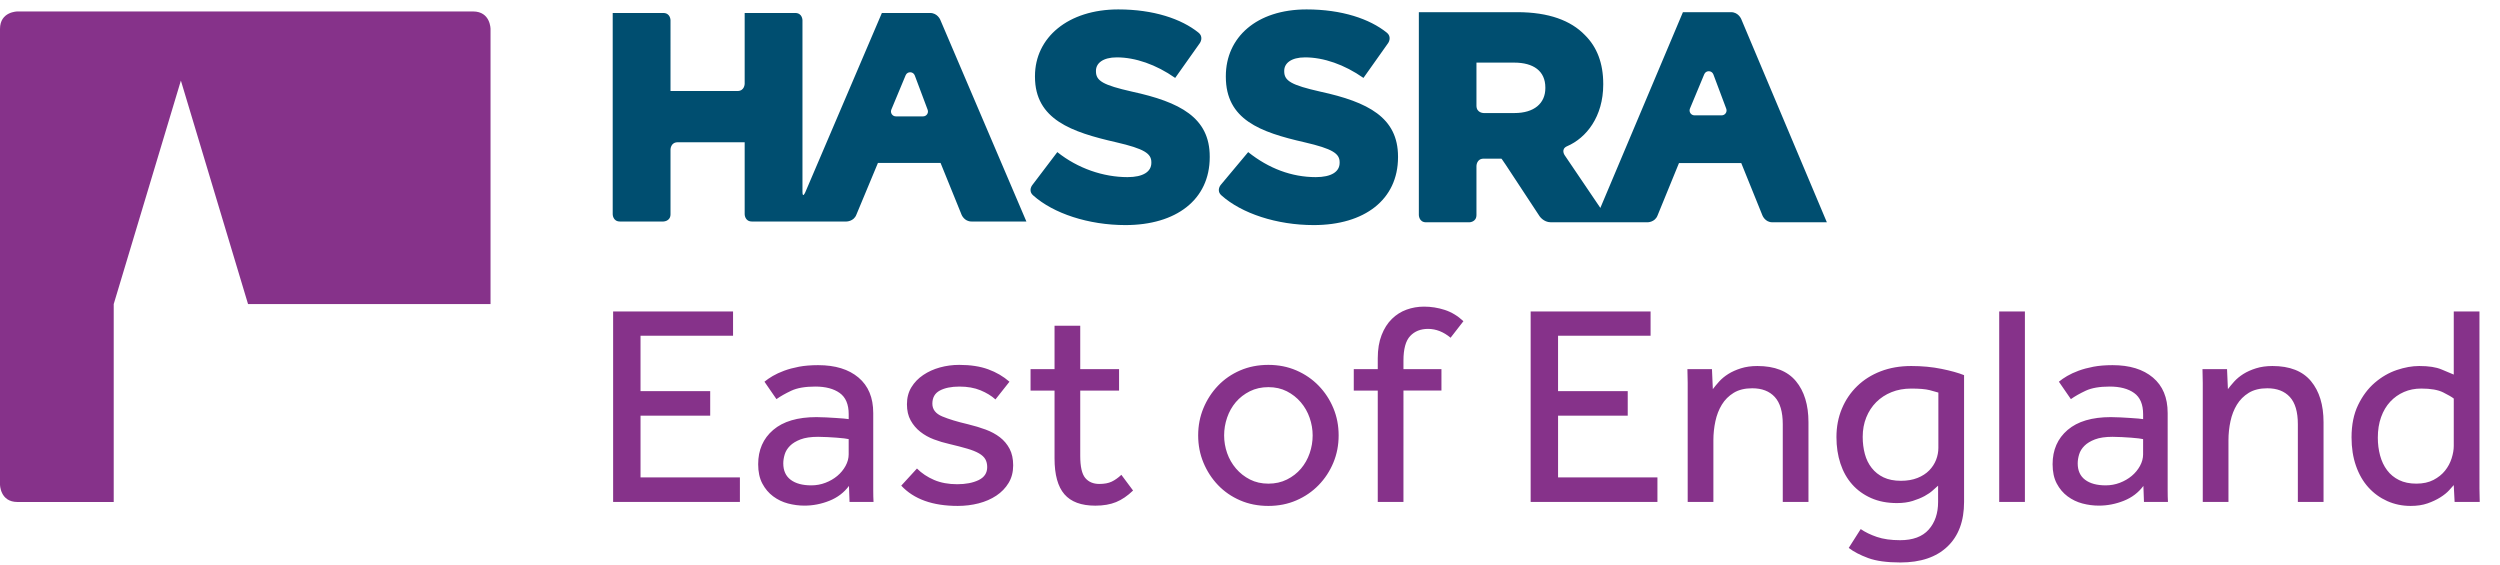
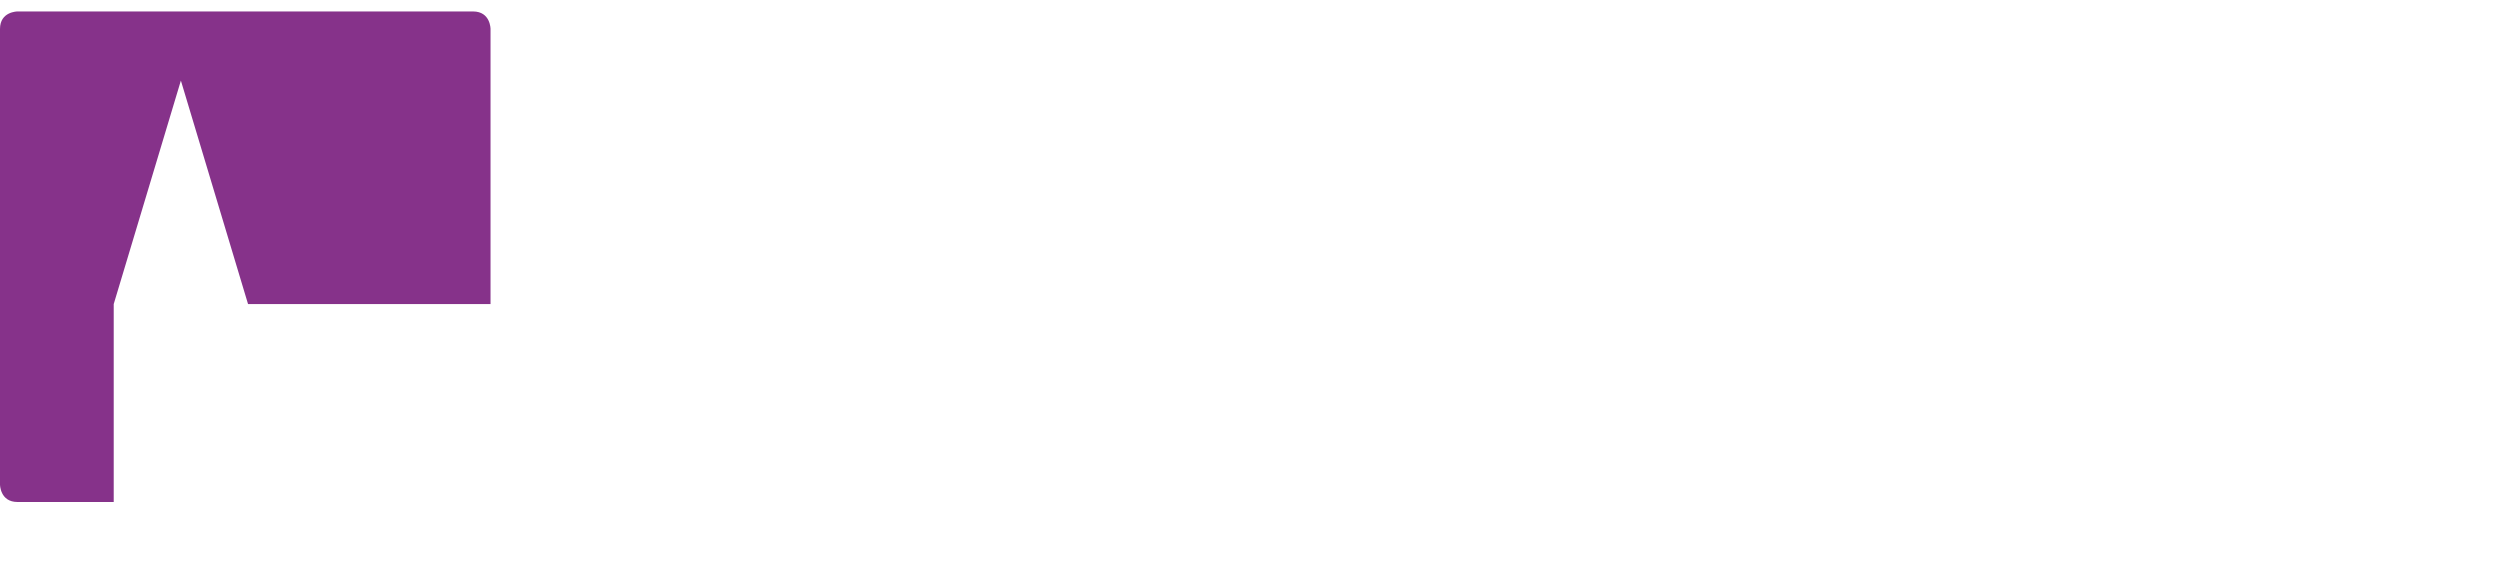
<svg xmlns="http://www.w3.org/2000/svg" version="1.1" id="Layer_1" x="0px" y="0px" width="230px" height="52px" viewBox="0 0 230 52" style="enable-background:new 0 0 230 52;" xml:space="preserve">
  <style type="text/css">
	.st0{fill:#004E70;}
	.st1{fill:#86328A;}
</style>
  <g>
-     <path class="st0" d="M85.573,1.194h-4.44l-7.045,16.493c0,0-0.261,0.615-0.261-0.053V1.863c0,0,0-0.669-0.669-0.669h-4.648v6.511   c0,0,0,0.669-0.668,0.669h-6.155V1.863c0,0,0-0.669-0.67-0.669h-4.648V19.71c0,0,0,0.669,0.669,0.669h3.979c0,0,0.67,0,0.67-0.669   v-5.953c0,0,0-0.669,0.668-0.669h6.155v6.622c0,0,0,0.669,0.669,0.669h8.694c0,0,0.668,0,0.911-0.623l1.986-4.766h5.761   l1.933,4.765c0,0,0.244,0.624,0.911,0.624h5.052L86.502,1.81C86.502,1.81,86.243,1.194,85.573,1.194z M84.923,10.707h-2.503   c-0.322,0-0.539-0.327-0.416-0.625l1.315-3.157c0.157-0.377,0.696-0.367,0.84,0.015l1.185,3.157   C85.456,10.392,85.238,10.707,84.923,10.707z M160.188,1.741c0,0-0.26-0.621-0.926-0.621h-4.433l-7.597,18.009l-3.29-4.86   c0,0-0.376-0.556,0.237-0.82c1.763-0.758,3.319-2.718,3.319-5.674V7.721c0-1.907-0.573-3.397-1.694-4.502   c-1.284-1.326-3.305-2.1-6.228-2.1h-9.042v18.658c0,0,0,0.674,0.667,0.674h3.966c0,0,0.667,0,0.667-0.674v-4.507   c0,0,0-0.675,0.667-0.675h1.628c0,0,0.028,0,0.396,0.561l3.114,4.733c0,0,0.368,0.56,1.035,0.56h8.912c0,0,0.667,0,0.909-0.627   l1.97-4.819h5.731l1.948,4.818c0,0,0.242,0.628,0.908,0.628h5.018L160.188,1.741z M142.172,8.107c0,1.408-1.038,2.293-2.841,2.293   h-2.83c0,0-0.667,0-0.667-0.675V5.76h3.469c1.776,0,2.869,0.773,2.869,2.293V8.107z M158.394,10.612h-2.502   c-0.321,0-0.54-0.327-0.416-0.625l1.315-3.157c0.157-0.378,0.695-0.368,0.839,0.014l1.185,3.158   C158.927,10.296,158.708,10.612,158.394,10.612z M121.464,8.429c-2.659-0.603-3.316-0.987-3.316-1.864V6.511   c0-0.686,0.631-1.233,1.918-1.233c1.699,0,3.617,0.658,5.372,1.891l2.272-3.209c0,0,0.386-0.545-0.135-0.964   c-1.561-1.253-4.11-2.13-7.371-2.13c-4.604,0-7.427,2.576-7.427,6.138v0.056c0,3.946,3.151,5.097,7.235,6.029   c2.604,0.603,3.234,1.042,3.234,1.836v0.055c0,0.823-0.767,1.315-2.192,1.315c-2.22,0-4.33-0.794-6.222-2.302l-2.529,3.023   c0,0-0.43,0.512,0.069,0.958c1.859,1.665,5.093,2.733,8.491,2.733c4.659,0,7.755-2.329,7.755-6.249v-0.054   C128.616,10.813,125.876,9.388,121.464,8.429z M104.144,8.429c-2.659-0.603-3.316-0.987-3.316-1.864V6.511   c0-0.686,0.63-1.233,1.917-1.233c1.7,0,3.617,0.658,5.372,1.891l2.272-3.209c0,0,0.386-0.545-0.135-0.964   c-1.561-1.253-4.111-2.13-7.371-2.13c-4.604,0-7.665,2.576-7.665,6.138v0.056c0,3.946,3.389,5.097,7.473,6.029   c2.604,0.603,3.234,1.042,3.234,1.836v0.055c0,0.823-0.767,1.315-2.193,1.315c-2.219,0-4.567-0.794-6.458-2.302l-2.293,3.023   c0,0-0.43,0.512,0.069,0.958c1.859,1.665,5.093,2.733,8.491,2.733c4.659,0,7.755-2.329,7.755-6.249v-0.054   C111.296,10.813,108.556,9.388,104.144,8.429z" />
-     <path class="st1" d="M121.316,35.485c-0.577-0.595-1.261-1.064-2.048-1.405c-0.789-0.341-1.647-0.511-2.575-0.511   c-0.945,0-1.813,0.17-2.601,0.511c-0.788,0.341-1.467,0.81-2.036,1.405c-0.569,0.596-1.015,1.284-1.339,2.063   c-0.324,0.779-0.486,1.616-0.486,2.508c0,0.893,0.161,1.729,0.486,2.508c0.324,0.78,0.77,1.468,1.339,2.063   c0.569,0.595,1.248,1.064,2.036,1.405c0.788,0.342,1.656,0.512,2.601,0.512c0.928,0,1.786-0.17,2.575-0.512   c0.787-0.341,1.471-0.81,2.048-1.405c0.578-0.595,1.029-1.283,1.353-2.063c0.324-0.779,0.486-1.615,0.486-2.508   c0-0.893-0.161-1.729-0.486-2.508C122.345,36.769,121.894,36.081,121.316,35.485z M120.489,41.698   c-0.184,0.534-0.451,1.007-0.801,1.419c-0.351,0.412-0.78,0.744-1.288,0.998c-0.507,0.254-1.077,0.381-1.707,0.381   c-0.631,0-1.195-0.127-1.695-0.381c-0.499-0.254-0.928-0.591-1.287-1.011c-0.359-0.421-0.631-0.894-0.815-1.419   c-0.184-0.525-0.276-1.068-0.276-1.629c0-0.56,0.092-1.108,0.276-1.642c0.184-0.533,0.451-1.006,0.801-1.419   c0.35-0.411,0.78-0.743,1.288-0.998c0.507-0.253,1.077-0.38,1.707-0.38c0.631,0,1.195,0.127,1.694,0.38   c0.5,0.255,0.928,0.591,1.287,1.012c0.359,0.42,0.631,0.898,0.815,1.432c0.184,0.534,0.276,1.073,0.276,1.615   C120.765,40.618,120.673,41.165,120.489,41.698z M80.337,37.981c0-1.401-0.451-2.483-1.352-3.244   c-0.902-0.762-2.141-1.143-3.717-1.143c-0.666,0-1.253,0.049-1.76,0.144c-0.507,0.097-0.963,0.22-1.365,0.368   c-0.404,0.149-0.753,0.312-1.051,0.486c-0.299,0.175-0.552,0.351-0.762,0.525l1.104,1.603c0.367-0.263,0.823-0.52,1.366-0.775   c0.542-0.254,1.278-0.381,2.206-0.381c0.946,0,1.695,0.197,2.246,0.591c0.552,0.394,0.828,1.047,0.828,1.957v0.447   c-0.088-0.018-0.237-0.035-0.447-0.053c-0.21-0.017-0.456-0.035-0.735-0.053c-0.281-0.017-0.578-0.035-0.894-0.053   c-0.314-0.017-0.613-0.026-0.893-0.026c-1.734,0-3.061,0.394-3.98,1.182c-0.919,0.788-1.379,1.839-1.379,3.152   c0,0.7,0.126,1.292,0.381,1.773c0.254,0.483,0.587,0.876,0.998,1.182c0.411,0.306,0.867,0.525,1.366,0.657   c0.5,0.131,1.002,0.197,1.51,0.197c0.788,0,1.554-0.149,2.299-0.447c0.744-0.297,1.343-0.752,1.799-1.366l0.053,1.472h2.207   c-0.018-0.298-0.027-0.657-0.027-1.077V37.981z M78.079,41.79c0,0.368-0.097,0.727-0.289,1.077   c-0.193,0.351-0.447,0.658-0.762,0.92c-0.315,0.263-0.679,0.472-1.091,0.63c-0.411,0.157-0.845,0.236-1.299,0.236   c-0.806,0-1.437-0.17-1.892-0.511c-0.456-0.341-0.684-0.845-0.684-1.511c0-0.263,0.044-0.538,0.131-0.828   c0.088-0.289,0.25-0.551,0.487-0.788c0.236-0.237,0.56-0.433,0.972-0.591c0.411-0.157,0.949-0.236,1.615-0.236   c0.28,0,0.569,0.009,0.867,0.026c0.299,0.018,0.578,0.035,0.841,0.053c0.263,0.017,0.494,0.039,0.696,0.066   c0.201,0.026,0.337,0.048,0.407,0.066V41.79z M131.009,28.21c-0.56,0-1.095,0.092-1.603,0.276   c-0.507,0.183-0.958,0.469-1.352,0.854c-0.394,0.385-0.709,0.88-0.945,1.484c-0.237,0.605-0.355,1.318-0.355,2.141v0.998h-2.207   v1.97h2.207v10.245h2.364V35.932h3.495v-1.97h-3.495v-0.788c0-1.068,0.206-1.821,0.617-2.259c0.412-0.438,0.959-0.657,1.642-0.657   c0.736,0,1.428,0.272,2.076,0.814l1.182-1.523c-0.525-0.491-1.099-0.836-1.72-1.038C132.292,28.31,131.657,28.21,131.009,28.21z    M91.989,40.227c-0.377-0.288-0.815-0.525-1.314-0.709c-0.499-0.184-1.038-0.345-1.615-0.486c-0.981-0.228-1.773-0.469-2.377-0.722   c-0.604-0.254-0.906-0.644-0.906-1.169c0-0.56,0.227-0.962,0.683-1.208c0.456-0.245,1.06-0.368,1.813-0.368   c0.735,0,1.379,0.114,1.93,0.341c0.552,0.228,1.011,0.508,1.379,0.841l1.288-1.629c-0.561-0.49-1.213-0.871-1.957-1.142   c-0.744-0.272-1.633-0.407-2.667-0.407c-0.613,0-1.204,0.079-1.773,0.236c-0.569,0.157-1.082,0.39-1.536,0.696   c-0.456,0.307-0.819,0.683-1.09,1.129c-0.273,0.447-0.408,0.968-0.408,1.563c0,0.578,0.113,1.073,0.342,1.485   c0.227,0.411,0.524,0.761,0.893,1.05c0.368,0.29,0.783,0.521,1.248,0.696c0.464,0.175,0.932,0.315,1.405,0.42   c0.666,0.158,1.222,0.303,1.669,0.434c0.446,0.131,0.805,0.276,1.077,0.434c0.272,0.157,0.464,0.337,0.578,0.538   c0.113,0.201,0.171,0.443,0.171,0.722c0,0.543-0.264,0.941-0.788,1.195c-0.526,0.254-1.183,0.381-1.971,0.381   c-0.805,0-1.514-0.131-2.127-0.394c-0.613-0.263-1.138-0.613-1.576-1.051l-1.445,1.576c1.156,1.244,2.89,1.865,5.201,1.865   c0.666,0,1.305-0.079,1.918-0.236c0.612-0.158,1.155-0.395,1.628-0.709c0.473-0.315,0.85-0.704,1.129-1.169   c0.281-0.464,0.421-1.002,0.421-1.616c0-0.595-0.109-1.103-0.328-1.523C92.662,40.871,92.365,40.517,91.989,40.227z    M102.272,44.313c-0.299,0.14-0.675,0.21-1.129,0.21c-0.56,0-0.994-0.184-1.301-0.551c-0.306-0.368-0.46-1.043-0.46-2.023v-6.016   h3.572v-1.97h-3.572v-3.993h-2.364v3.993h-2.207v1.97h2.207v6.252c0,1.489,0.302,2.584,0.906,3.284   c0.604,0.701,1.553,1.052,2.85,1.052c0.735,0,1.37-0.11,1.905-0.329s1.056-0.573,1.563-1.064l-1.077-1.445   C102.867,43.962,102.569,44.172,102.272,44.313z M58.928,38.244h6.41v-2.259h-6.41v-5.097h8.512v-2.233H56.407v17.522h11.664   v-2.259h-9.142V38.244z M199.424,37.981c0-1.401-0.451-2.483-1.352-3.244c-0.902-0.762-2.141-1.143-3.717-1.143   c-0.666,0-1.252,0.049-1.76,0.144c-0.507,0.097-0.963,0.22-1.365,0.368c-0.403,0.149-0.753,0.312-1.051,0.486   c-0.299,0.175-0.552,0.351-0.762,0.525l1.104,1.603c0.367-0.263,0.823-0.52,1.366-0.775c0.542-0.254,1.278-0.381,2.206-0.381   c0.946,0,1.695,0.197,2.246,0.591c0.552,0.394,0.828,1.047,0.828,1.957v0.447c-0.088-0.018-0.237-0.035-0.447-0.053   c-0.21-0.017-0.456-0.035-0.735-0.053c-0.281-0.017-0.578-0.035-0.894-0.053c-0.314-0.017-0.613-0.026-0.893-0.026   c-1.734,0-3.061,0.394-3.98,1.182c-0.919,0.788-1.379,1.839-1.379,3.152c0,0.7,0.127,1.292,0.381,1.773   c0.254,0.483,0.586,0.876,0.998,1.182c0.412,0.306,0.867,0.525,1.366,0.657c0.5,0.131,1.003,0.197,1.51,0.197   c0.788,0,1.554-0.149,2.299-0.447c0.744-0.297,1.343-0.752,1.799-1.366l0.053,1.472h2.207c-0.018-0.298-0.027-0.657-0.027-1.077   V37.981z M197.166,41.79c0,0.368-0.097,0.727-0.289,1.077c-0.193,0.351-0.447,0.658-0.762,0.92   c-0.315,0.263-0.679,0.472-1.091,0.63c-0.412,0.157-0.845,0.236-1.299,0.236c-0.806,0-1.437-0.17-1.892-0.511   c-0.456-0.341-0.684-0.845-0.684-1.511c0-0.263,0.044-0.538,0.131-0.828c0.088-0.289,0.25-0.551,0.487-0.788   c0.236-0.237,0.56-0.433,0.972-0.591c0.411-0.157,0.949-0.236,1.615-0.236c0.28,0,0.569,0.009,0.867,0.026   c0.299,0.018,0.578,0.035,0.841,0.053c0.263,0.017,0.494,0.039,0.696,0.066c0.201,0.026,0.337,0.048,0.407,0.066V41.79z    M209.065,33.673c-0.561,0-1.064,0.071-1.51,0.211c-0.447,0.14-0.837,0.315-1.169,0.524c-0.332,0.211-0.613,0.443-0.841,0.696   c-0.228,0.255-0.42,0.487-0.577,0.696l-0.08-1.839h-2.259c0.017,0.438,0.026,0.859,0.026,1.261v10.954h2.364v-5.675   c0-0.595,0.062-1.177,0.184-1.746c0.122-0.569,0.319-1.077,0.591-1.523c0.272-0.447,0.635-0.81,1.09-1.091   c0.456-0.28,1.025-0.42,1.707-0.42c0.894,0,1.585,0.267,2.076,0.801c0.491,0.534,0.736,1.37,0.736,2.508v7.145h2.363v-7.329   c0-1.593-0.385-2.854-1.155-3.782C211.841,34.138,210.658,33.673,209.065,33.673z M228.11,44.943V28.656h-2.364v5.805   c-0.263-0.105-0.639-0.263-1.129-0.473c-0.491-0.21-1.173-0.315-2.049-0.315c-0.649,0-1.336,0.123-2.063,0.368   c-0.726,0.246-1.401,0.635-2.023,1.169c-0.621,0.534-1.133,1.217-1.536,2.049c-0.403,0.832-0.604,1.825-0.604,2.981   c0,0.963,0.135,1.835,0.407,2.614c0.271,0.779,0.652,1.441,1.142,1.983c0.491,0.543,1.069,0.963,1.734,1.261   c0.666,0.297,1.383,0.447,2.154,0.447c0.595,0,1.116-0.079,1.562-0.236c0.447-0.158,0.837-0.342,1.169-0.552   c0.333-0.21,0.6-0.424,0.801-0.643c0.201-0.219,0.346-0.381,0.434-0.487l0.079,1.55h2.311   C228.119,45.74,228.11,45.328,228.11,44.943z M225.746,41.028c0,0.35-0.066,0.731-0.197,1.142c-0.131,0.412-0.332,0.789-0.604,1.13   c-0.272,0.341-0.627,0.626-1.064,0.854c-0.438,0.228-0.963,0.341-1.576,0.341c-0.613,0-1.143-0.108-1.59-0.328   c-0.446-0.219-0.814-0.52-1.102-0.906c-0.29-0.384-0.505-0.836-0.644-1.352c-0.14-0.516-0.21-1.065-0.21-1.642   c0-0.7,0.099-1.331,0.301-1.892c0.201-0.56,0.482-1.033,0.841-1.419c0.358-0.385,0.779-0.683,1.261-0.893   c0.482-0.211,1.012-0.315,1.589-0.315c0.876,0,1.55,0.117,2.023,0.354c0.473,0.237,0.797,0.425,0.972,0.565V41.028z    M175.835,33.673c-1.033,0-1.97,0.162-2.811,0.486c-0.84,0.324-1.563,0.78-2.166,1.366c-0.605,0.587-1.074,1.279-1.406,2.076   c-0.333,0.797-0.499,1.668-0.499,2.613c0,0.877,0.121,1.687,0.367,2.431c0.245,0.744,0.604,1.383,1.078,1.917   c0.472,0.534,1.055,0.954,1.746,1.261c0.692,0.307,1.485,0.46,2.377,0.46c0.543,0,1.025-0.066,1.445-0.197   c0.42-0.131,0.784-0.281,1.091-0.447s0.56-0.341,0.761-0.525c0.202-0.184,0.363-0.328,0.487-0.433v1.497   c0,1.051-0.29,1.901-0.868,2.548c-0.577,0.648-1.453,0.972-2.627,0.972c-0.84,0-1.554-0.101-2.14-0.302   c-0.587-0.201-1.082-0.442-1.485-0.722l-1.102,1.734c0.455,0.35,1.05,0.661,1.786,0.932c0.735,0.271,1.724,0.407,2.968,0.407   c1.856,0,3.297-0.485,4.321-1.458c1.025-0.972,1.536-2.342,1.536-4.111V34.514c-0.525-0.211-1.217-0.403-2.075-0.578   C177.762,33.761,176.833,33.673,175.835,33.673z M178.331,41.186c0,0.386-0.07,0.758-0.21,1.116c-0.14,0.359-0.35,0.684-0.63,0.972   c-0.281,0.288-0.641,0.521-1.078,0.696c-0.438,0.175-0.945,0.263-1.523,0.263c-0.631,0-1.165-0.106-1.603-0.315   c-0.438-0.21-0.801-0.499-1.09-0.867c-0.29-0.368-0.5-0.797-0.631-1.288c-0.131-0.49-0.197-1.016-0.197-1.576   c0-0.648,0.109-1.243,0.328-1.786c0.219-0.543,0.525-1.012,0.919-1.406c0.394-0.393,0.863-0.7,1.405-0.918   c0.543-0.219,1.147-0.329,1.813-0.329c0.752,0,1.317,0.049,1.695,0.145c0.376,0.097,0.644,0.17,0.801,0.223V41.186z    M161.678,33.673c-0.561,0-1.064,0.071-1.51,0.211c-0.447,0.14-0.837,0.315-1.169,0.524c-0.333,0.211-0.614,0.443-0.841,0.696   c-0.228,0.255-0.42,0.487-0.577,0.696l-0.08-1.839h-2.259c0.017,0.438,0.026,0.859,0.026,1.261v10.954h2.364v-5.675   c0-0.595,0.062-1.177,0.184-1.746c0.122-0.569,0.319-1.077,0.591-1.523c0.272-0.447,0.634-0.81,1.09-1.091   c0.456-0.28,1.025-0.42,1.707-0.42c0.894,0,1.585,0.267,2.076,0.801c0.49,0.534,0.735,1.37,0.735,2.508v7.145h2.364v-7.329   c0-1.593-0.385-2.854-1.155-3.782C164.453,34.138,163.271,33.673,161.678,33.673z M183.927,46.177h2.364V28.655h-2.364V46.177z    M143.341,38.244h6.41v-2.259h-6.41v-5.097h8.512v-2.233H140.82v17.522h11.664v-2.259h-9.142V38.244z" />
    <path class="st1" d="M45.129,27.976V2.66c0,0,0-1.606-1.606-1.606H1.606c0,0-1.606,0-1.606,1.606v41.916c0,0,0,1.607,1.606,1.607   h8.856V27.975l6.179-20.561l6.179,20.562H45.129z" />
  </g>
</svg>